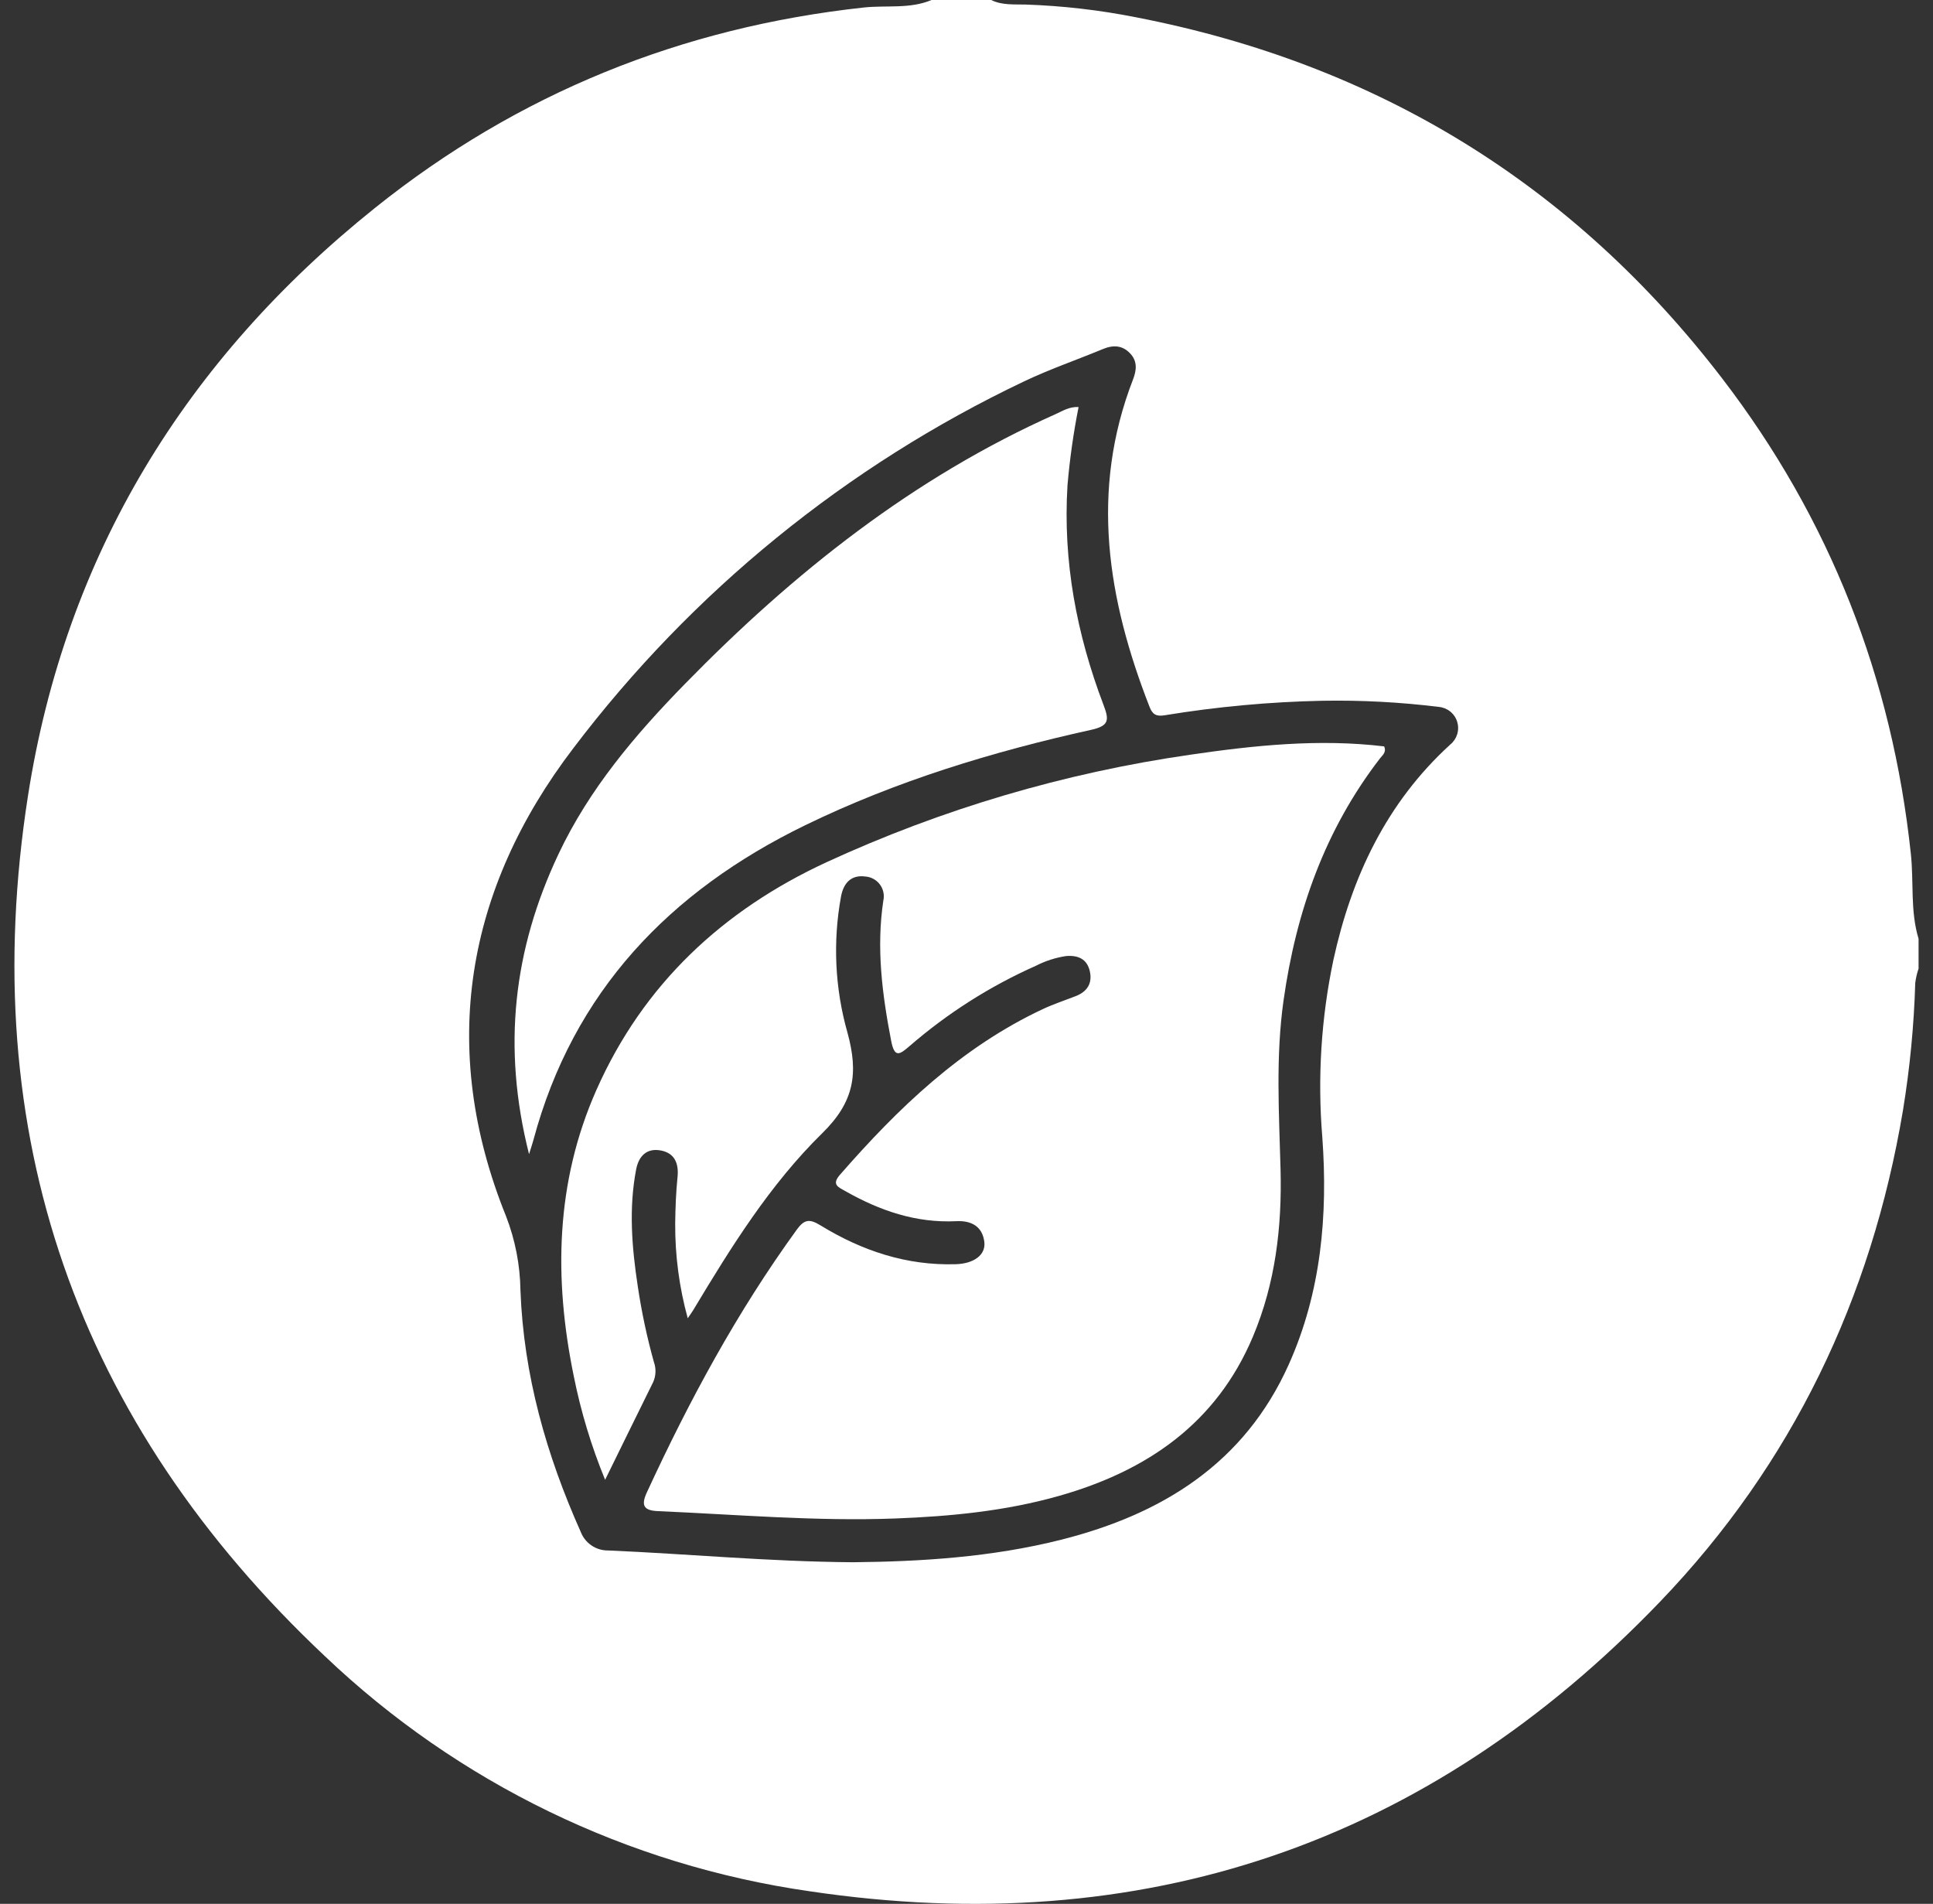
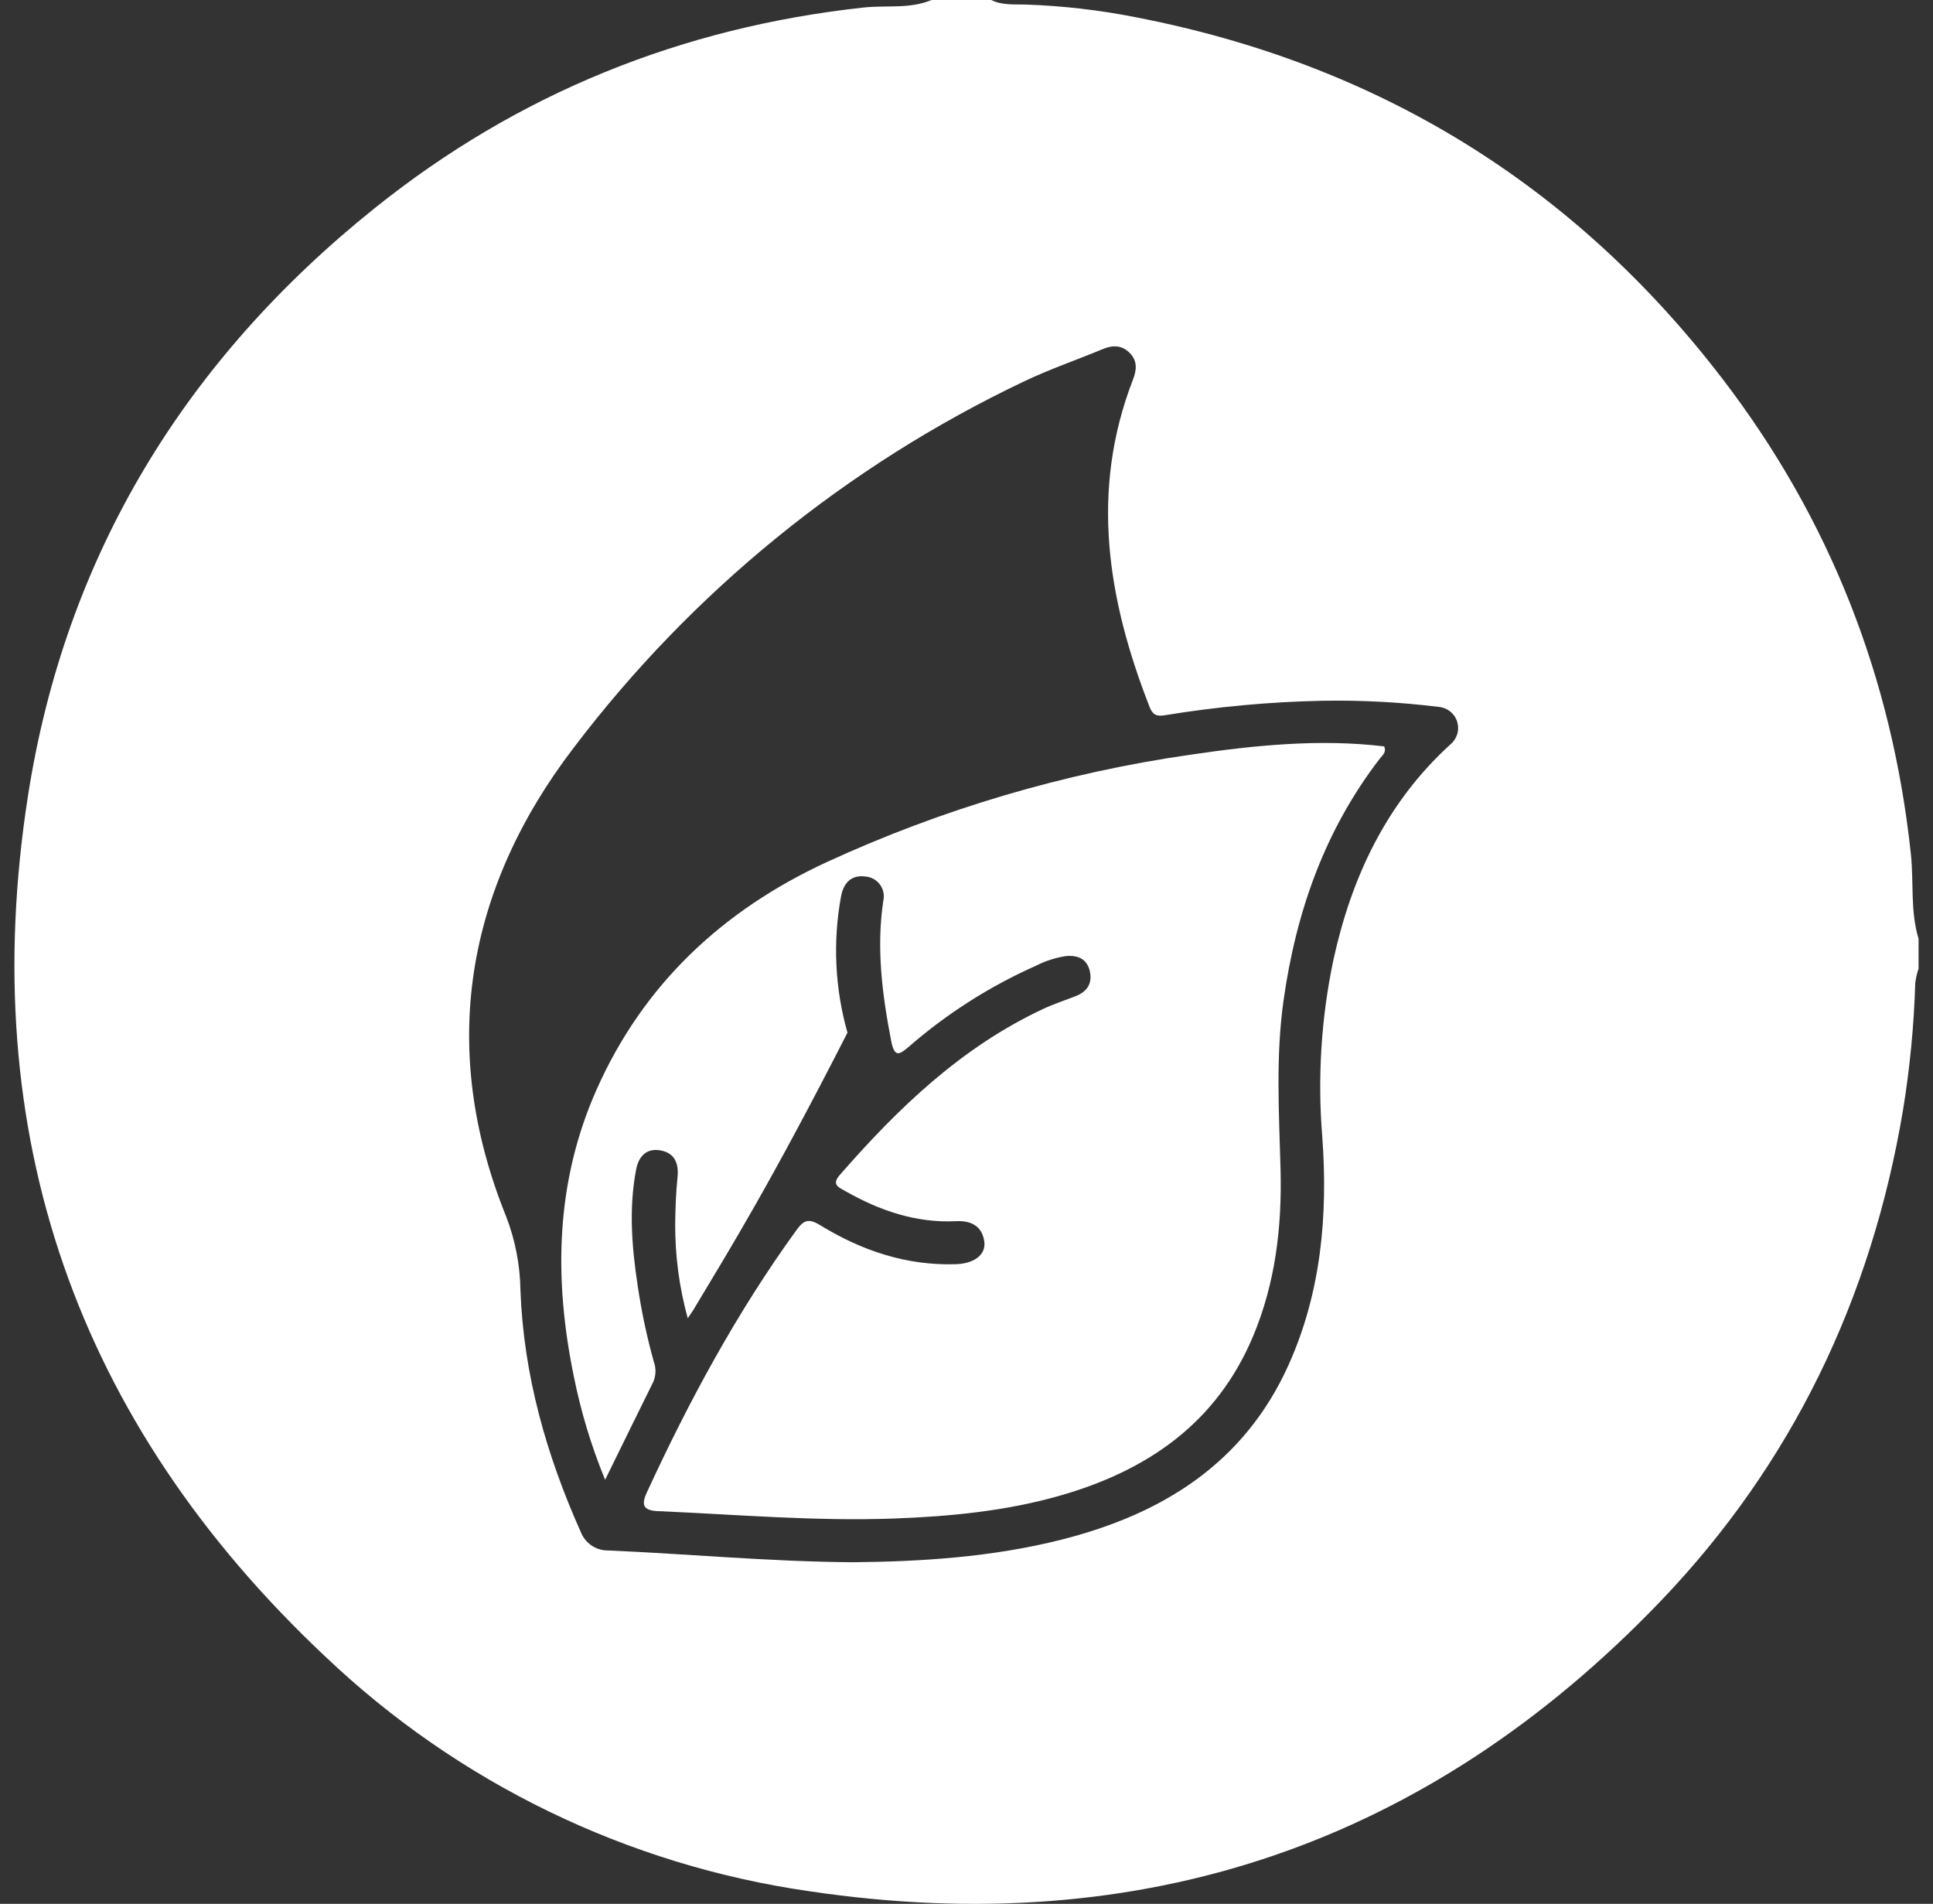
<svg xmlns="http://www.w3.org/2000/svg" width="131" height="129" viewBox="0 0 131 129" fill="none">
  <rect x="0" y="0" width="131" height="129" fill="#333333" stroke="none" />
-   <path d="M46.608 89.32C46.032 87.229 45.746 85.069 45.758 82.9C45.772 81.851 45.81 80.799 45.916 79.757C46.011 78.822 45.718 78.131 44.786 77.953C43.84 77.773 43.287 78.318 43.11 79.243C42.606 81.88 42.82 84.511 43.219 87.134C43.477 88.875 43.843 90.597 44.316 92.292C44.474 92.733 44.456 93.218 44.266 93.646C43.207 95.785 42.158 97.929 41.009 100.266C40.074 97.992 39.361 95.633 38.88 93.222C37.527 86.619 37.646 80.113 40.417 73.857C43.591 66.69 48.987 61.669 56.017 58.419C63.837 54.818 72.136 52.366 80.657 51.139C85.007 50.501 89.405 50.044 93.805 50.573C93.976 50.977 93.691 51.167 93.523 51.385C89.785 56.233 87.836 61.77 86.986 67.789C86.447 71.608 86.682 75.412 86.783 79.227C86.885 83.125 86.437 86.939 84.913 90.561C82.431 96.461 77.71 99.674 71.765 101.359C68.153 102.383 64.437 102.744 60.703 102.886C55.319 103.092 49.954 102.62 44.582 102.389C43.622 102.348 43.432 101.999 43.835 101.126C46.71 94.894 49.959 88.88 54.002 83.312C54.511 82.612 54.867 82.575 55.601 83.025C58.408 84.745 61.441 85.766 64.786 85.658C65.997 85.619 66.812 85.031 66.709 84.159C66.581 83.07 65.795 82.695 64.814 82.743C62.07 82.879 59.606 82.025 57.267 80.694C56.823 80.441 56.34 80.268 56.917 79.606C60.87 75.077 65.152 70.957 70.683 68.368C71.403 68.031 72.165 67.782 72.906 67.492C73.679 67.189 74.042 66.629 73.858 65.811C73.666 64.959 73.039 64.709 72.234 64.781C71.527 64.889 70.843 65.11 70.207 65.436C67.091 66.82 64.199 68.66 61.624 70.894C60.975 71.447 60.624 71.716 60.393 70.517C59.786 67.367 59.38 64.231 59.864 61.022C59.906 60.834 59.907 60.638 59.866 60.449C59.825 60.26 59.745 60.082 59.629 59.927C59.514 59.772 59.366 59.644 59.196 59.552C59.027 59.459 58.839 59.404 58.647 59.39C57.699 59.259 57.172 59.816 56.998 60.733C56.432 63.805 56.581 66.965 57.433 69.97C58.192 72.728 57.891 74.659 55.727 76.78C52.182 80.255 49.537 84.51 46.979 88.771C46.896 88.909 46.799 89.038 46.608 89.32Z" fill="white" />
-   <path d="M35.854 78.204C34.015 70.938 34.806 64.329 37.835 57.899C39.934 53.444 43.05 49.785 46.438 46.319C53.781 38.807 61.899 32.351 71.575 28.043C72.029 27.841 72.456 27.55 73.096 27.578C72.749 29.327 72.498 31.095 72.345 32.872C72.025 38.037 72.966 42.977 74.788 47.77C75.169 48.775 75.179 49.179 73.956 49.449C67.265 50.929 60.714 52.922 54.548 55.925C45.406 60.377 38.844 67.174 36.149 77.248C36.096 77.449 36.027 77.645 35.854 78.204Z" fill="white" />
+   <path d="M46.608 89.32C46.032 87.229 45.746 85.069 45.758 82.9C45.772 81.851 45.81 80.799 45.916 79.757C46.011 78.822 45.718 78.131 44.786 77.953C43.84 77.773 43.287 78.318 43.11 79.243C42.606 81.88 42.82 84.511 43.219 87.134C43.477 88.875 43.843 90.597 44.316 92.292C44.474 92.733 44.456 93.218 44.266 93.646C43.207 95.785 42.158 97.929 41.009 100.266C40.074 97.992 39.361 95.633 38.88 93.222C37.527 86.619 37.646 80.113 40.417 73.857C43.591 66.69 48.987 61.669 56.017 58.419C63.837 54.818 72.136 52.366 80.657 51.139C85.007 50.501 89.405 50.044 93.805 50.573C93.976 50.977 93.691 51.167 93.523 51.385C89.785 56.233 87.836 61.77 86.986 67.789C86.447 71.608 86.682 75.412 86.783 79.227C86.885 83.125 86.437 86.939 84.913 90.561C82.431 96.461 77.71 99.674 71.765 101.359C68.153 102.383 64.437 102.744 60.703 102.886C55.319 103.092 49.954 102.62 44.582 102.389C43.622 102.348 43.432 101.999 43.835 101.126C46.71 94.894 49.959 88.88 54.002 83.312C54.511 82.612 54.867 82.575 55.601 83.025C58.408 84.745 61.441 85.766 64.786 85.658C65.997 85.619 66.812 85.031 66.709 84.159C66.581 83.07 65.795 82.695 64.814 82.743C62.07 82.879 59.606 82.025 57.267 80.694C56.823 80.441 56.34 80.268 56.917 79.606C60.87 75.077 65.152 70.957 70.683 68.368C71.403 68.031 72.165 67.782 72.906 67.492C73.679 67.189 74.042 66.629 73.858 65.811C73.666 64.959 73.039 64.709 72.234 64.781C71.527 64.889 70.843 65.11 70.207 65.436C67.091 66.82 64.199 68.66 61.624 70.894C60.975 71.447 60.624 71.716 60.393 70.517C59.786 67.367 59.38 64.231 59.864 61.022C59.906 60.834 59.907 60.638 59.866 60.449C59.825 60.26 59.745 60.082 59.629 59.927C59.514 59.772 59.366 59.644 59.196 59.552C59.027 59.459 58.839 59.404 58.647 59.39C57.699 59.259 57.172 59.816 56.998 60.733C56.432 63.805 56.581 66.965 57.433 69.97C52.182 80.255 49.537 84.51 46.979 88.771C46.896 88.909 46.799 89.038 46.608 89.32Z" fill="white" />
  <path d="M63.132 0H67.171C67.92 0.368 68.735 0.286 69.525 0.309C72.041 0.395 74.545 0.685 77.014 1.177C93.318 4.339 106.612 12.471 116.718 25.649C124.007 35.153 128.232 45.925 129.5 57.864C129.704 59.778 129.452 61.732 130.022 63.608V65.628C129.915 65.943 129.84 66.268 129.797 66.597C129.711 69.493 129.432 72.38 128.964 75.238C126.825 87.985 121.446 99.205 112.519 108.509C96.743 124.954 77.414 131.506 54.862 128.145C42.529 126.377 31.053 120.814 22.027 112.226C5.181 96.375 -1.67 76.825 1.895 53.93C4.436 37.614 12.574 24.364 25.429 14.075C35.107 6.328 46.184 1.853 58.534 0.509C60.065 0.343 61.653 0.622 63.132 0ZM57.804 105.853C62.332 105.808 67.186 105.524 71.938 104.321C78.775 102.591 84.333 99.148 87.334 92.465C89.538 87.557 89.997 82.334 89.613 77.05C89.281 73.03 89.535 68.983 90.366 65.036C91.596 59.419 93.961 54.388 98.291 50.442C98.512 50.261 98.674 50.018 98.757 49.744C98.839 49.47 98.838 49.178 98.754 48.905C98.67 48.632 98.506 48.39 98.283 48.211C98.061 48.031 97.79 47.922 97.505 47.897C94.878 47.573 92.232 47.434 89.585 47.482C86.018 47.557 82.461 47.885 78.94 48.463C78.336 48.566 78.097 48.386 77.905 47.894C75.063 40.625 73.852 33.274 76.784 25.714C77.027 25.087 77.094 24.483 76.596 23.952C76.067 23.39 75.444 23.361 74.751 23.648C72.969 24.387 71.135 25.015 69.397 25.844C57.371 31.562 46.896 40.087 38.853 50.7C31.596 60.206 29.677 70.983 34.297 82.413C34.916 84.013 35.246 85.711 35.271 87.427C35.485 93.17 37.025 98.581 39.358 103.798C39.502 104.173 39.758 104.494 40.091 104.719C40.423 104.944 40.817 105.061 41.218 105.055C46.632 105.285 52.031 105.808 57.804 105.853Z" fill="white" />
</svg>